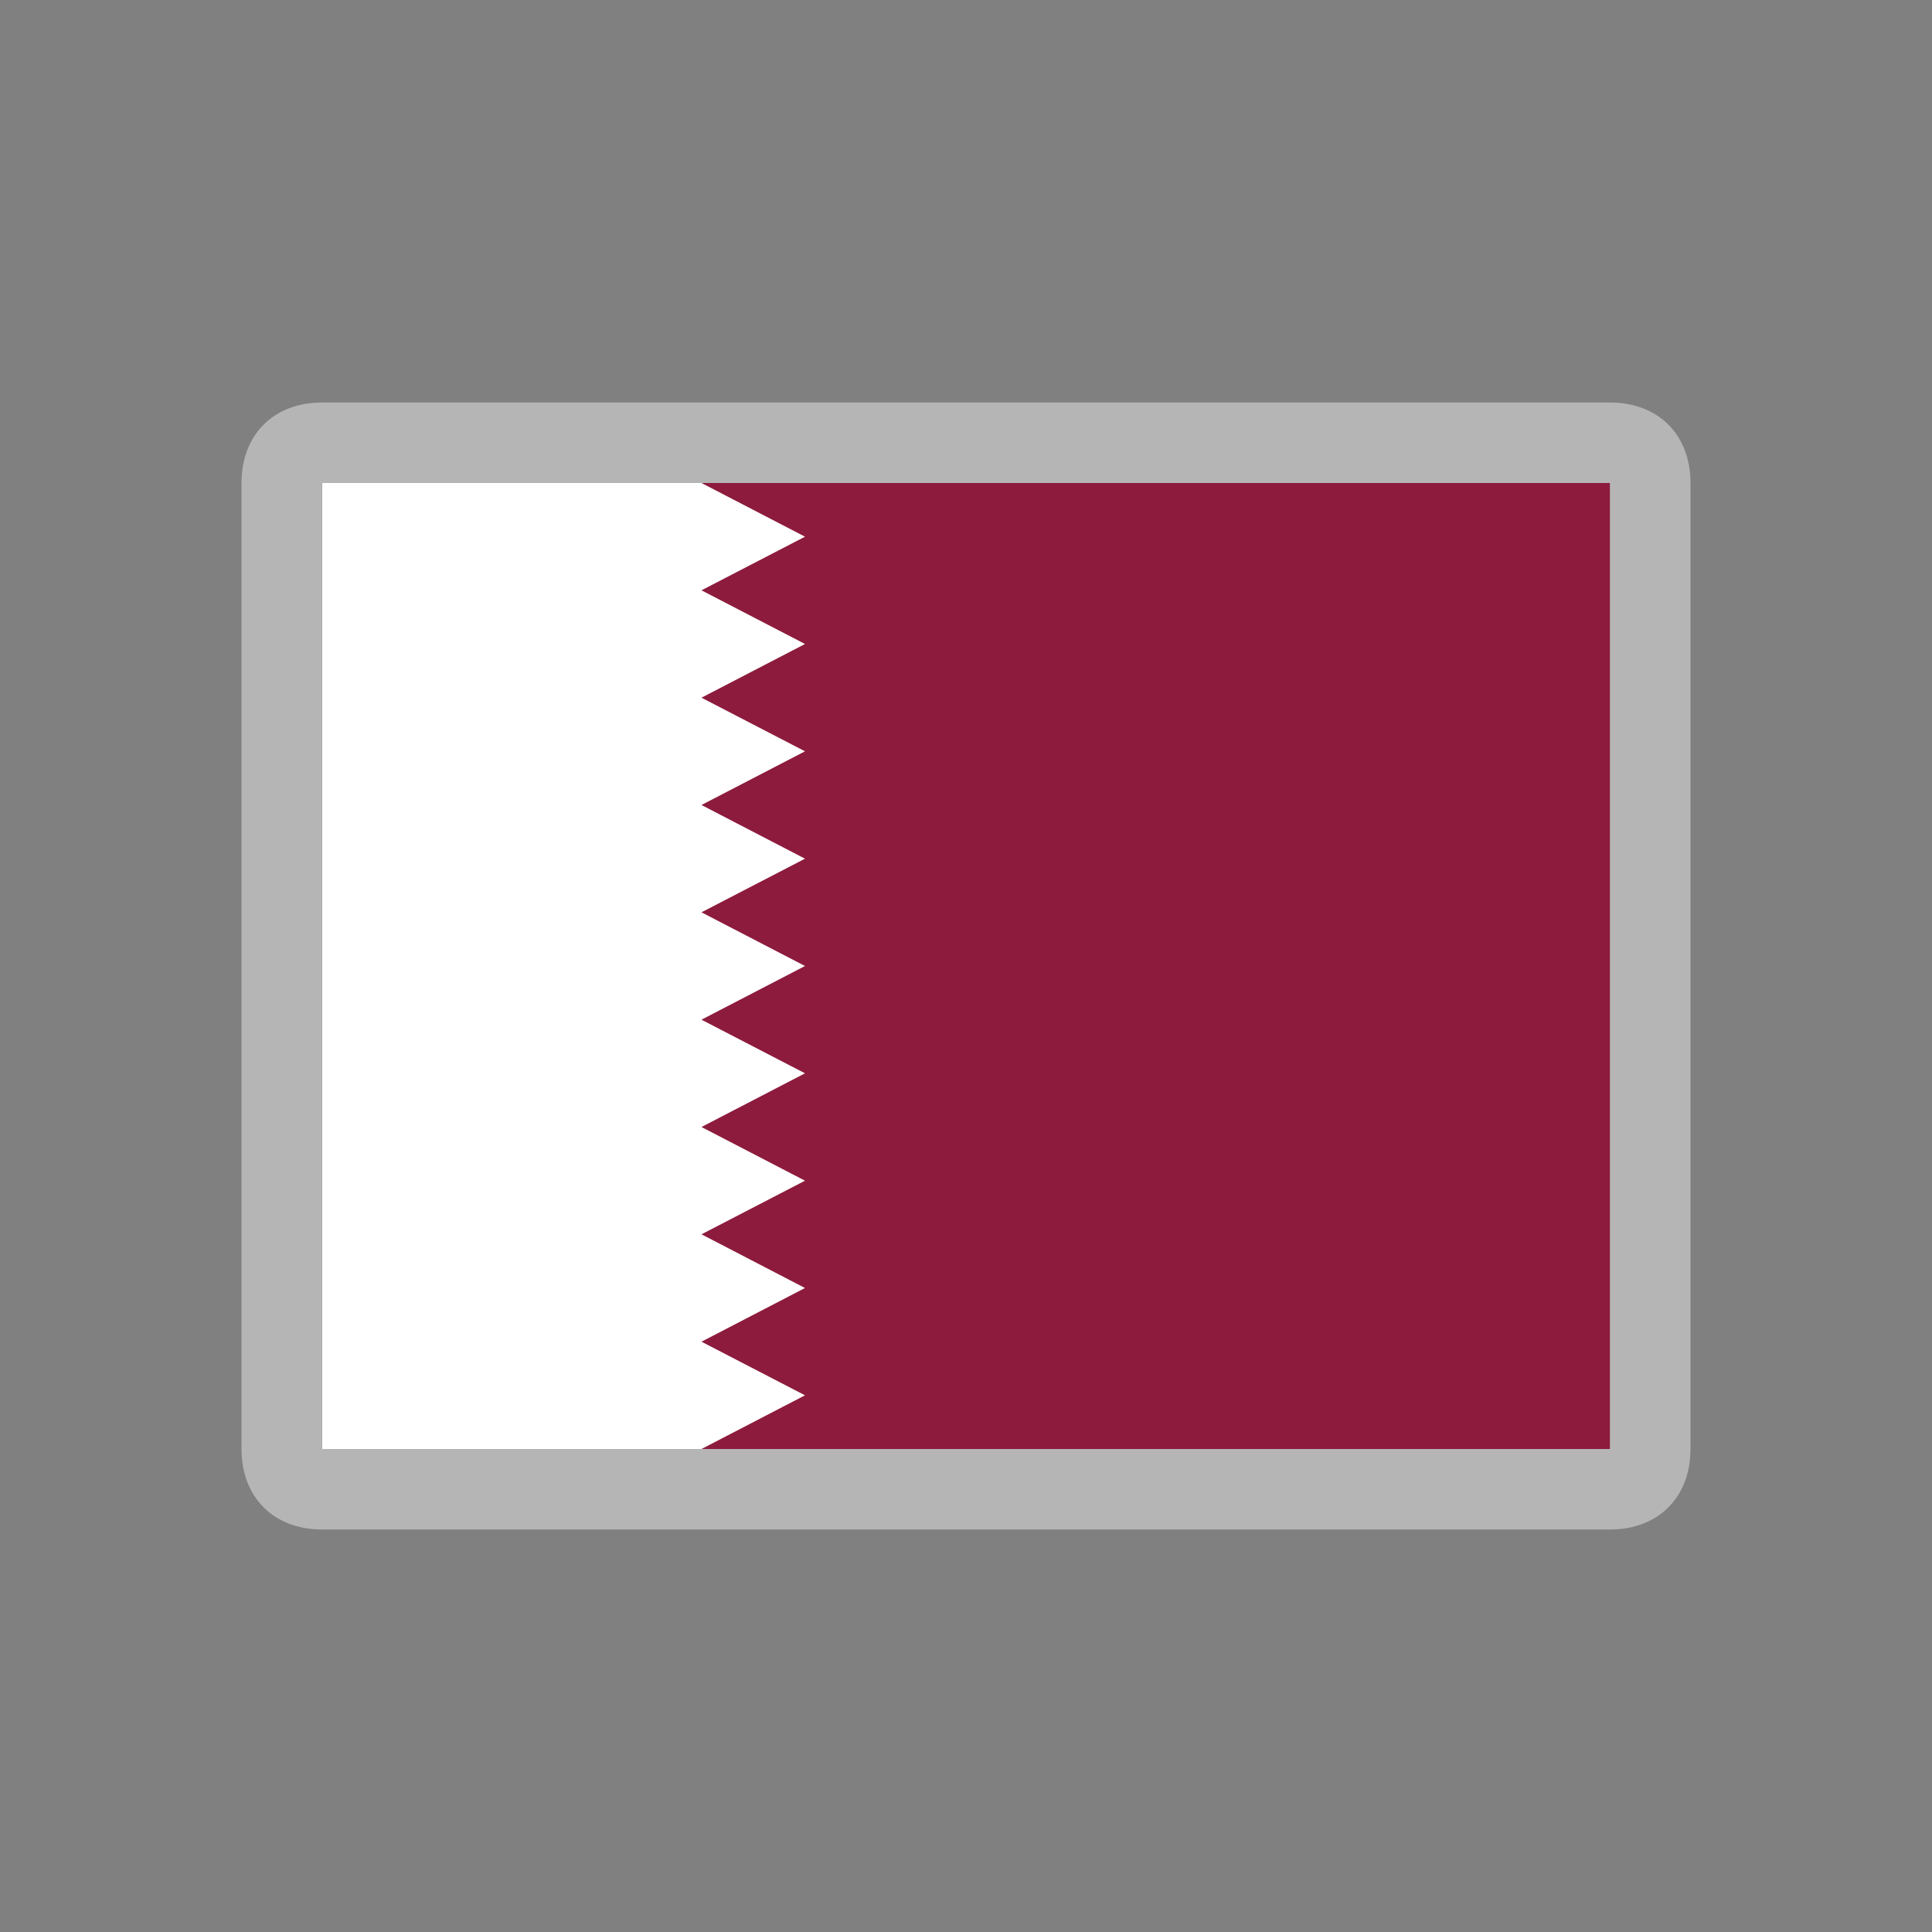
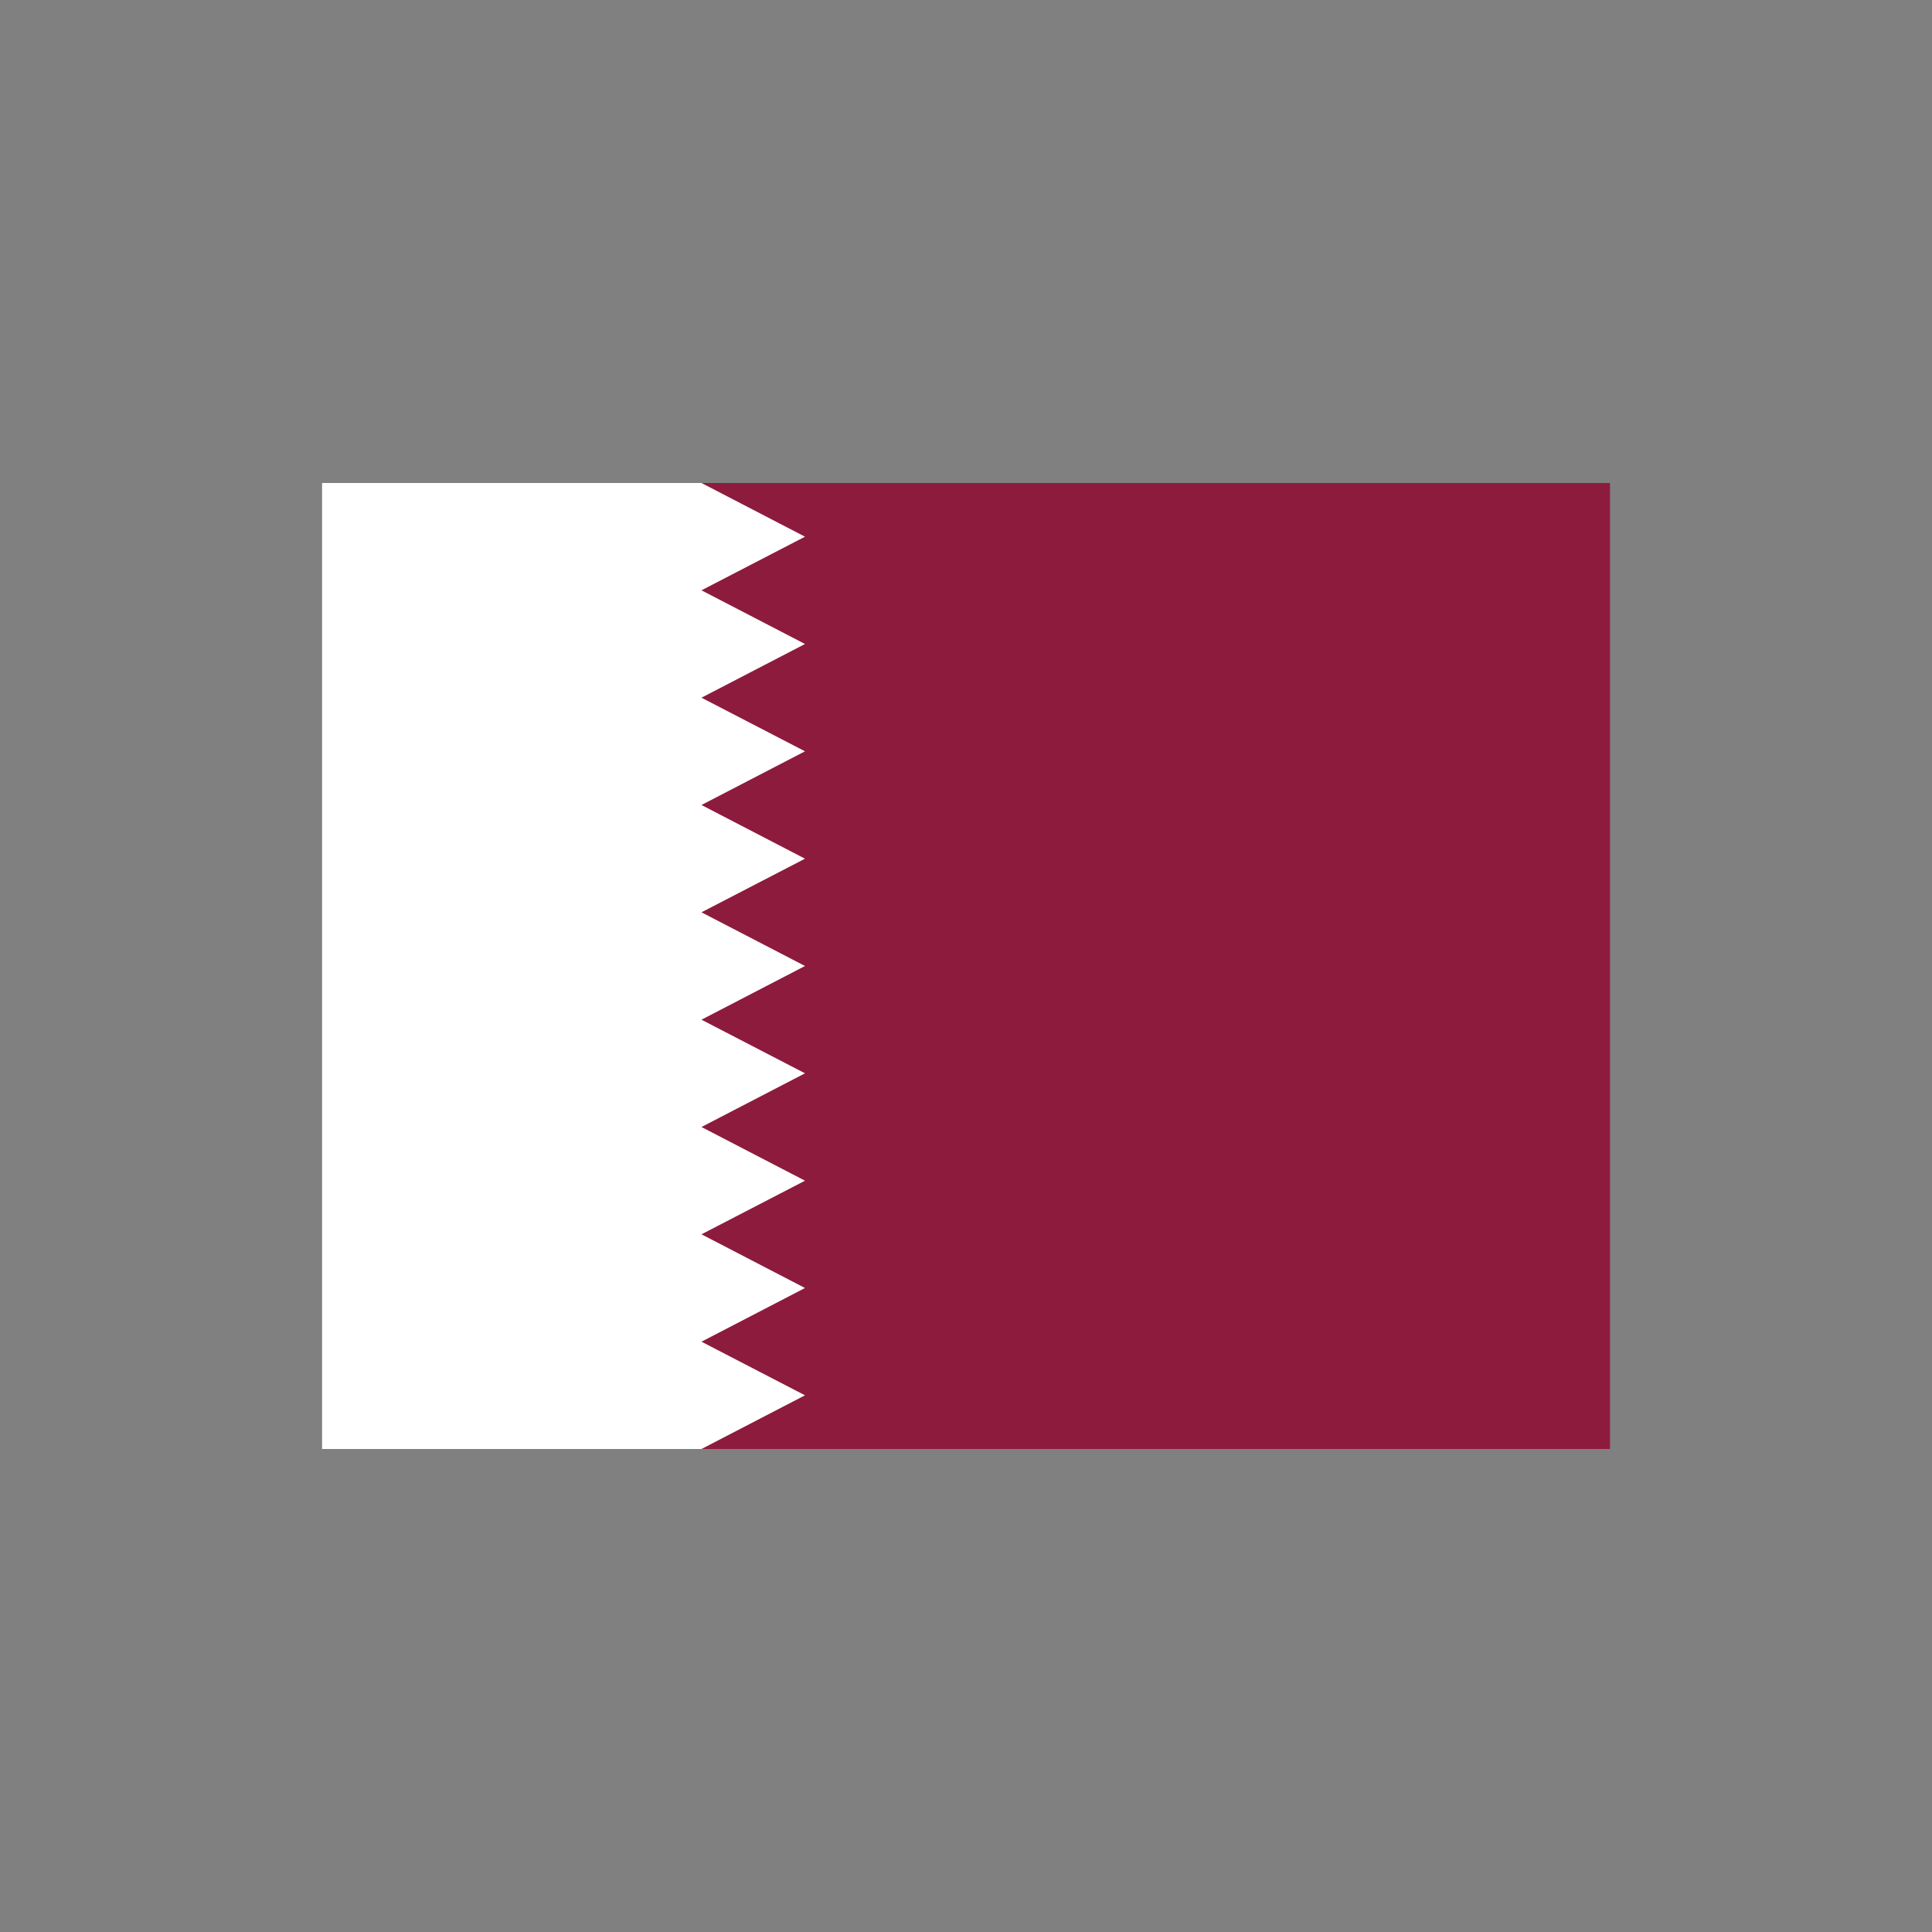
<svg xmlns="http://www.w3.org/2000/svg" width="24" height="24" viewBox="0 0 24 24" fill="none">
  <rect x="0" y="0" width="24" height="24" fill="#808080" stroke="none" />
  <path d="M20 6H4V18H20V6Z" fill="#8D1B3D" />
  <path d="M8.714 18H4V6H8.714L10 6.667L8.714 7.333L10 8L8.714 8.667L10 9.333L8.714 10L10 10.667L8.714 11.333L10 12L8.714 12.667L10 13.333L8.714 14L10 14.667L8.714 15.333L10 16L8.714 16.667L10 17.333L8.714 18Z" fill="white" />
-   <path d="M20 6L20 18L4 18L4 6L20 6ZM20 5L4 5C3.4 5 3 5.4 3 6L3 18C3 18.6 3.4 19 4 19L20 19C20.6 19 21 18.6 21 18L21 6C21 5.4 20.6 5 20 5Z" fill="#B5B5B5" />
</svg>